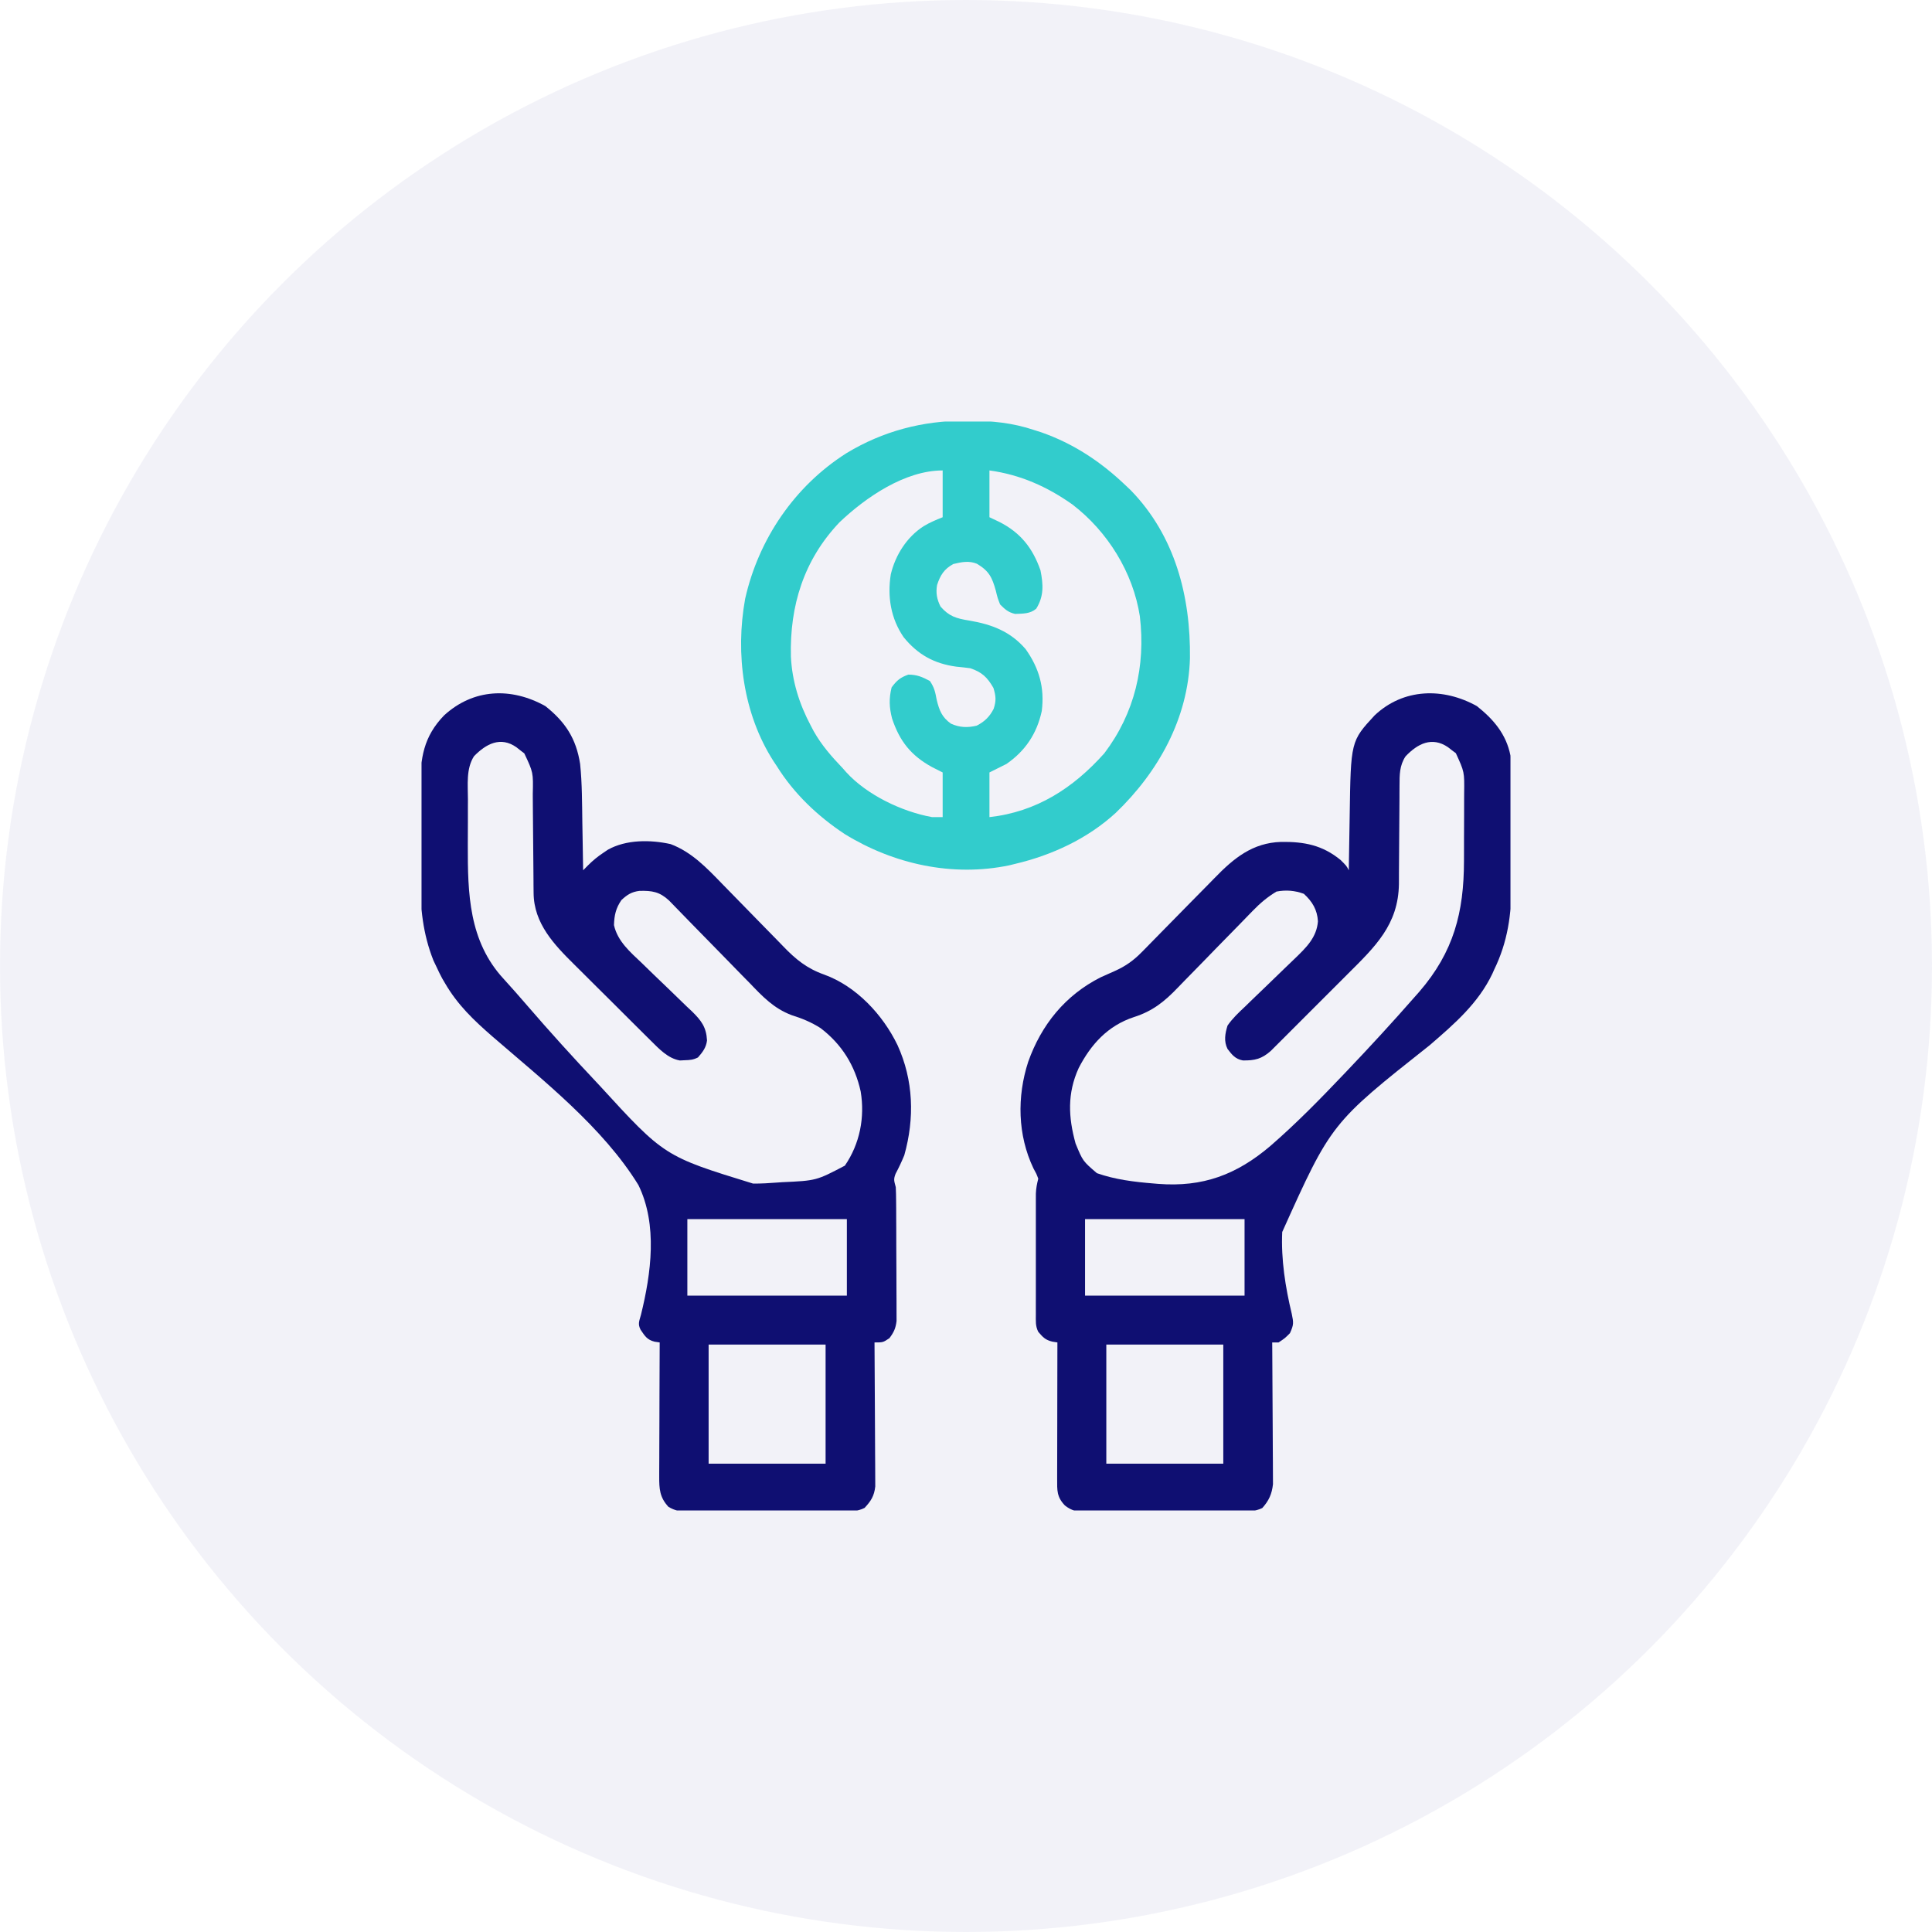
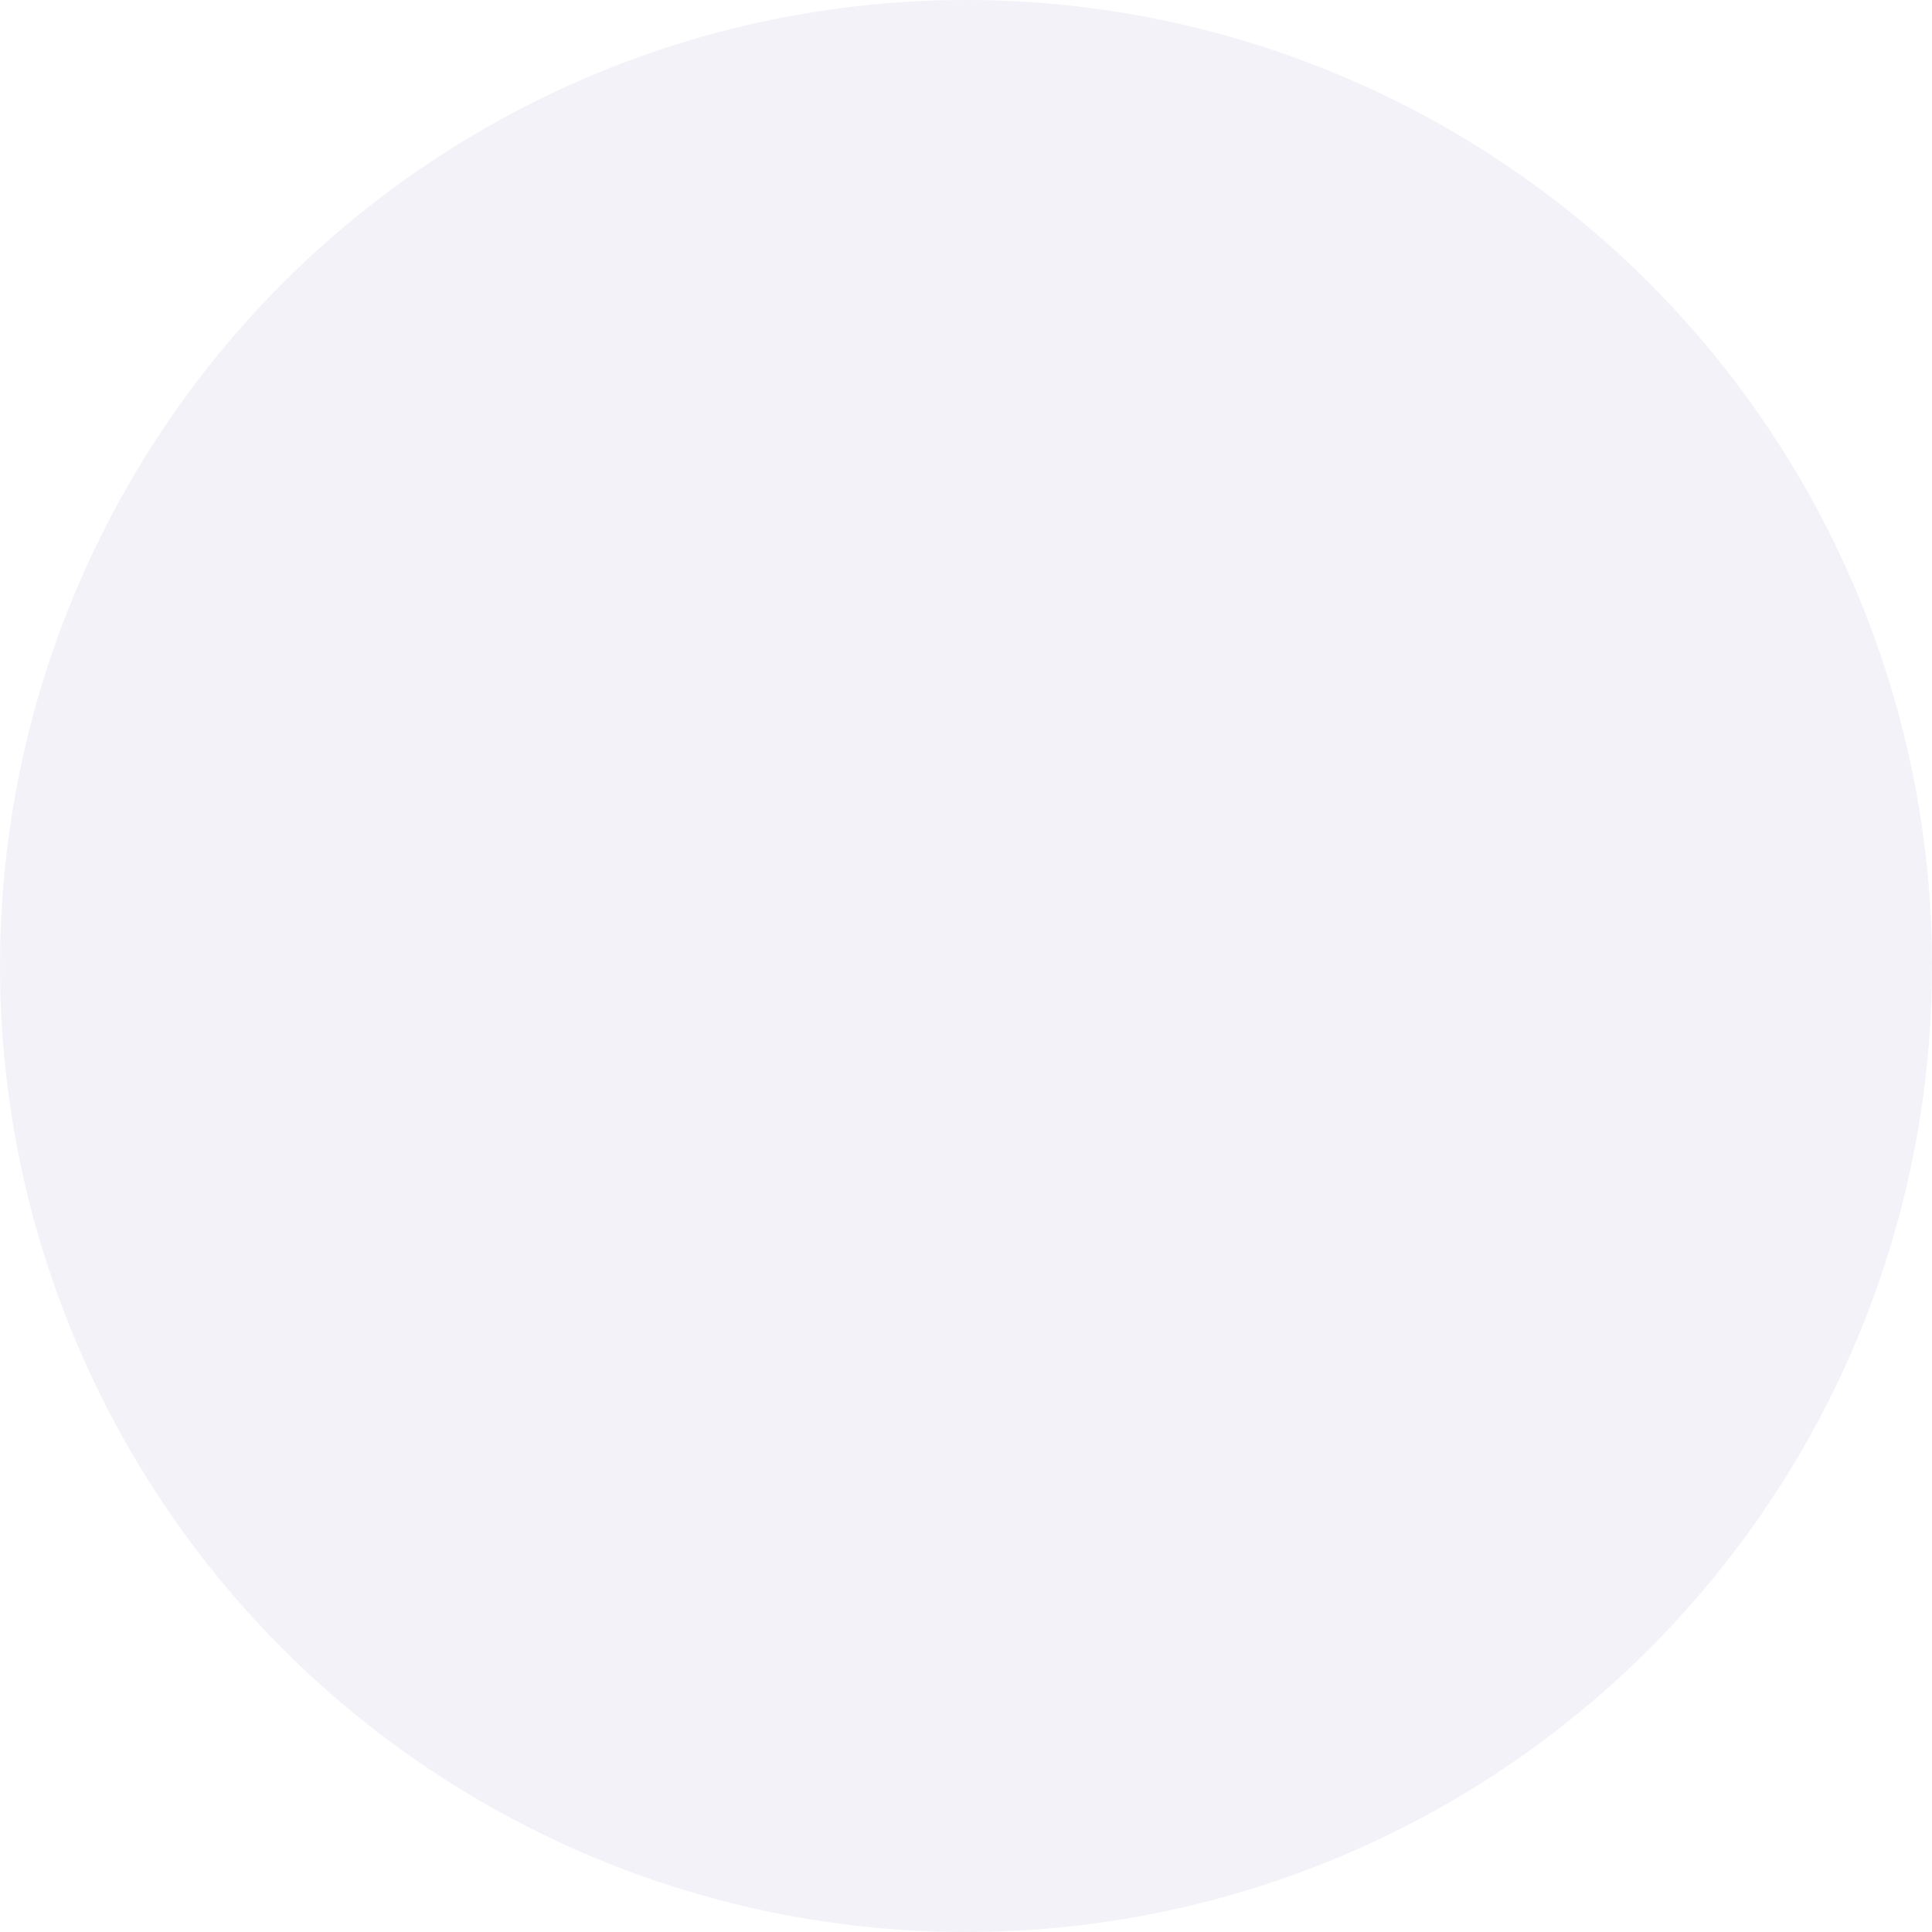
<svg xmlns="http://www.w3.org/2000/svg" width="110" height="110" viewBox="0 0 110 110" fill="none">
  <circle opacity="0.5" cx="55" cy="55" r="55" fill="#E7E7F2" />
  <g clip-path="url(#clip0_2242_48)">
-     <path d="M84.09 40.204C85.029 40.951 85.759 41.798 85.997 43.012C86.01 43.301 86.016 43.591 86.018 43.881C86.019 43.967 86.02 44.054 86.021 44.144C86.023 44.43 86.025 44.717 86.026 45.004C86.026 45.103 86.027 45.201 86.027 45.303C86.03 45.827 86.031 46.35 86.033 46.874C86.034 47.41 86.038 47.945 86.043 48.481C86.046 48.897 86.047 49.313 86.047 49.729C86.048 49.926 86.049 50.123 86.052 50.32C86.07 52.035 85.838 53.643 85.073 55.204C85.04 55.281 85.006 55.357 84.971 55.435C84.165 57.129 82.801 58.301 81.411 59.502C75.795 63.947 75.795 63.947 73.004 70.146C72.934 71.71 73.183 73.287 73.547 74.802C73.652 75.307 73.667 75.418 73.444 75.905C73.161 76.191 73.161 76.191 72.798 76.433C72.678 76.433 72.558 76.433 72.434 76.433C72.435 76.538 72.436 76.643 72.437 76.75C72.444 77.737 72.45 78.725 72.453 79.712C72.455 80.219 72.458 80.726 72.462 81.234C72.466 81.724 72.468 82.214 72.469 82.704C72.469 82.89 72.471 83.077 72.473 83.263C72.475 83.525 72.476 83.787 72.476 84.049C72.477 84.273 72.477 84.273 72.478 84.501C72.418 85.061 72.246 85.443 71.869 85.861C71.448 86.068 71.036 86.052 70.576 86.051C70.475 86.052 70.373 86.053 70.268 86.054C69.932 86.057 69.596 86.057 69.26 86.057C69.027 86.058 68.793 86.058 68.559 86.059C68.069 86.061 67.579 86.061 67.089 86.061C66.462 86.06 65.834 86.064 65.207 86.069C64.724 86.072 64.241 86.072 63.758 86.072C63.527 86.072 63.296 86.073 63.065 86.075C62.741 86.078 62.417 86.077 62.093 86.074C61.998 86.076 61.903 86.078 61.805 86.079C61.32 86.072 61.017 86.021 60.631 85.715C60.162 85.224 60.189 84.856 60.19 84.201C60.19 84.117 60.19 84.033 60.19 83.946C60.19 83.669 60.191 83.392 60.192 83.115C60.192 82.923 60.193 82.731 60.193 82.538C60.193 82.032 60.194 81.526 60.196 81.021C60.197 80.504 60.197 79.988 60.198 79.472C60.199 78.459 60.201 77.446 60.204 76.433C60.11 76.418 60.015 76.403 59.918 76.388C59.521 76.294 59.375 76.135 59.114 75.828C58.945 75.49 58.978 75.211 58.977 74.832C58.977 74.674 58.977 74.516 58.976 74.352C58.976 74.178 58.977 74.005 58.977 73.831C58.977 73.653 58.977 73.476 58.977 73.298C58.976 72.925 58.977 72.552 58.977 72.18C58.978 71.702 58.977 71.225 58.977 70.747C58.976 70.38 58.977 70.013 58.977 69.646C58.977 69.47 58.977 69.294 58.977 69.118C58.976 68.871 58.977 68.625 58.977 68.379C58.977 68.238 58.977 68.098 58.978 67.954C58.991 67.647 59.04 67.403 59.114 67.109C59.008 66.824 59.008 66.824 58.842 66.526C57.935 64.626 57.897 62.438 58.542 60.453C59.292 58.345 60.65 56.66 62.675 55.64C62.942 55.517 63.21 55.397 63.48 55.281C64.105 55.001 64.555 54.674 65.034 54.183C65.118 54.098 65.118 54.098 65.204 54.011C65.324 53.889 65.444 53.766 65.564 53.643C65.755 53.447 65.947 53.252 66.139 53.057C66.686 52.504 67.23 51.95 67.773 51.394C68.106 51.053 68.441 50.714 68.777 50.375C68.903 50.247 69.029 50.118 69.155 49.989C70.247 48.861 71.317 47.985 72.936 47.935C74.248 47.917 75.287 48.111 76.332 48.968C76.673 49.309 76.673 49.309 76.794 49.551C76.795 49.451 76.795 49.451 76.797 49.349C76.807 48.65 76.819 47.95 76.832 47.251C76.837 46.99 76.841 46.73 76.845 46.47C76.908 42.201 76.908 42.201 78.262 40.734C79.906 39.178 82.177 39.137 84.09 40.204ZM80.025 43.065C79.679 43.591 79.685 44.113 79.683 44.73C79.682 44.879 79.681 45.028 79.68 45.181C79.68 45.26 79.68 45.339 79.68 45.42C79.679 45.669 79.677 45.919 79.675 46.168C79.668 46.876 79.662 47.584 79.66 48.292C79.659 48.726 79.656 49.16 79.651 49.594C79.648 49.838 79.649 50.081 79.649 50.325C79.618 52.652 78.29 53.906 76.724 55.465C76.591 55.599 76.457 55.732 76.324 55.866C76.047 56.143 75.77 56.42 75.493 56.696C75.137 57.05 74.783 57.405 74.429 57.76C74.155 58.035 73.881 58.309 73.606 58.583C73.475 58.714 73.345 58.845 73.214 58.976C73.032 59.158 72.849 59.34 72.666 59.522C72.563 59.625 72.459 59.728 72.353 59.835C71.84 60.292 71.436 60.388 70.762 60.376C70.335 60.299 70.146 60.057 69.891 59.723C69.671 59.282 69.75 58.851 69.891 58.391C70.177 57.978 70.528 57.649 70.893 57.307C70.994 57.209 71.094 57.11 71.198 57.009C71.52 56.695 71.844 56.385 72.169 56.075C72.493 55.763 72.815 55.451 73.137 55.138C73.337 54.944 73.537 54.751 73.74 54.559C74.369 53.951 74.967 53.373 75.038 52.457C75.001 51.802 74.721 51.333 74.236 50.89C73.721 50.7 73.216 50.659 72.677 50.762C72.158 51.075 71.746 51.424 71.326 51.858C71.268 51.918 71.21 51.977 71.15 52.038C71.026 52.166 70.902 52.294 70.778 52.422C70.58 52.627 70.382 52.829 70.183 53.032C69.617 53.608 69.052 54.184 68.492 54.764C68.147 55.12 67.801 55.474 67.453 55.826C67.322 55.959 67.191 56.094 67.062 56.229C66.305 57.021 65.627 57.571 64.556 57.91C63.074 58.399 62.113 59.46 61.415 60.812C60.759 62.254 60.825 63.606 61.238 65.105C61.65 66.107 61.65 66.107 62.454 66.796C63.492 67.161 64.585 67.294 65.676 67.382C65.765 67.389 65.854 67.397 65.945 67.405C68.484 67.6 70.398 66.889 72.333 65.243C73.793 63.978 75.145 62.597 76.476 61.198C76.537 61.134 76.599 61.069 76.662 61.003C77.983 59.617 79.279 58.208 80.541 56.768C80.628 56.67 80.715 56.572 80.805 56.47C82.766 54.202 83.35 51.948 83.353 49.02C83.354 48.881 83.354 48.743 83.354 48.6C83.355 48.31 83.355 48.02 83.355 47.73C83.356 47.288 83.358 46.845 83.36 46.403C83.36 46.12 83.361 45.836 83.361 45.553C83.362 45.356 83.362 45.356 83.363 45.156C83.379 43.949 83.379 43.949 82.89 42.883C82.816 42.828 82.743 42.773 82.667 42.717C82.593 42.659 82.519 42.602 82.444 42.543C81.53 41.92 80.711 42.342 80.025 43.065ZM61.778 69.41C61.778 70.849 61.778 72.287 61.778 73.769C64.775 73.769 67.772 73.769 70.86 73.769C70.86 72.331 70.86 70.892 70.86 69.41C67.863 69.41 64.866 69.41 61.778 69.41ZM62.989 76.555C62.989 78.792 62.989 81.03 62.989 83.336C65.187 83.336 67.385 83.336 69.649 83.336C69.649 81.098 69.649 78.86 69.649 76.555C67.451 76.555 65.254 76.555 62.989 76.555Z" fill="#0F0F72" />
-     <path d="M31.052 40.203C32.189 41.108 32.805 42.047 33.03 43.499C33.145 44.613 33.139 45.736 33.156 46.856C33.16 47.118 33.165 47.379 33.17 47.641C33.181 48.278 33.192 48.914 33.201 49.55C33.342 49.407 33.342 49.407 33.487 49.261C33.763 48.988 34.022 48.773 34.344 48.559C34.431 48.5 34.518 48.441 34.608 48.38C35.652 47.795 37.029 47.805 38.18 48.059C39.377 48.507 40.246 49.422 41.117 50.322C41.301 50.513 41.487 50.702 41.674 50.892C42.202 51.43 42.73 51.968 43.255 52.51C43.578 52.844 43.903 53.175 44.229 53.505C44.351 53.629 44.473 53.755 44.594 53.881C45.297 54.615 45.945 55.143 46.918 55.486C48.755 56.149 50.266 57.776 51.1 59.503C52.014 61.507 52.08 63.669 51.486 65.777C51.336 66.14 51.174 66.487 50.989 66.834C50.858 67.168 50.916 67.252 51.002 67.593C51.014 67.853 51.02 68.112 51.021 68.372C51.022 68.53 51.024 68.688 51.025 68.851C51.025 69.023 51.026 69.195 51.026 69.368C51.027 69.545 51.028 69.722 51.029 69.899C51.03 70.269 51.03 70.64 51.031 71.011C51.032 71.486 51.034 71.96 51.038 72.435C51.04 72.8 51.041 73.166 51.041 73.531C51.041 73.706 51.042 73.881 51.044 74.056C51.046 74.301 51.045 74.546 51.045 74.791C51.046 74.999 51.046 74.999 51.046 75.213C50.996 75.632 50.891 75.855 50.639 76.191C50.275 76.433 50.275 76.433 49.791 76.433C49.792 76.593 49.792 76.593 49.793 76.755C49.801 77.758 49.806 78.762 49.81 79.765C49.812 80.28 49.814 80.796 49.818 81.312C49.822 81.809 49.824 82.307 49.825 82.805C49.826 82.995 49.827 83.185 49.829 83.374C49.832 83.641 49.832 83.907 49.832 84.173C49.833 84.4 49.833 84.4 49.834 84.632C49.775 85.173 49.591 85.46 49.226 85.853C48.806 86.071 48.393 86.051 47.931 86.048C47.778 86.05 47.778 86.05 47.622 86.051C47.285 86.053 46.949 86.053 46.613 86.052C46.379 86.053 46.145 86.053 45.91 86.054C45.42 86.055 44.929 86.055 44.439 86.053C43.81 86.052 43.182 86.055 42.553 86.058C42.07 86.06 41.587 86.06 41.103 86.06C40.872 86.06 40.64 86.06 40.408 86.062C40.084 86.064 39.76 86.062 39.436 86.06C39.341 86.061 39.245 86.063 39.147 86.064C38.71 86.058 38.434 86.015 38.056 85.791C37.56 85.251 37.53 84.78 37.533 84.063C37.533 83.98 37.533 83.897 37.533 83.812C37.533 83.54 37.535 83.268 37.537 82.996C37.537 82.807 37.538 82.618 37.538 82.429C37.539 81.932 37.541 81.435 37.544 80.939C37.546 80.431 37.547 79.924 37.548 79.417C37.551 78.422 37.555 77.428 37.56 76.433C37.466 76.419 37.372 76.405 37.275 76.391C36.84 76.284 36.718 76.069 36.471 75.707C36.303 75.372 36.396 75.22 36.493 74.861C37.074 72.506 37.452 69.73 36.349 67.472C34.337 64.2 30.935 61.519 28.057 59.031C26.976 58.091 26.052 57.215 25.33 55.968C25.28 55.883 25.23 55.797 25.178 55.709C25.066 55.505 24.966 55.294 24.868 55.083C24.805 54.951 24.742 54.819 24.677 54.683C24.075 53.162 23.924 51.678 23.933 50.059C23.933 49.858 23.933 49.658 23.932 49.458C23.931 49.041 23.932 48.626 23.935 48.209C23.938 47.679 23.936 47.15 23.933 46.62C23.931 46.208 23.932 45.795 23.933 45.383C23.933 45.188 23.933 44.992 23.932 44.797C23.924 43.174 24.117 41.935 25.286 40.73C26.954 39.203 29.106 39.118 31.052 40.203ZM26.987 43.057C26.528 43.771 26.642 44.686 26.642 45.508C26.641 45.645 26.641 45.782 26.64 45.922C26.64 46.212 26.64 46.502 26.64 46.791C26.639 47.229 26.637 47.666 26.635 48.103C26.628 50.865 26.689 53.588 28.678 55.737C29.127 56.228 29.565 56.727 29.999 57.231C31.285 58.723 32.606 60.182 33.958 61.614C34.014 61.674 34.07 61.733 34.128 61.795C37.826 65.835 37.826 65.835 42.879 67.389C43.343 67.391 43.803 67.365 44.266 67.328C44.356 67.322 44.446 67.316 44.538 67.309C46.474 67.221 46.474 67.221 48.103 66.367C48.957 65.122 49.25 63.617 49.003 62.14C48.679 60.668 47.931 59.459 46.721 58.537C46.188 58.198 45.666 57.984 45.064 57.795C44.045 57.406 43.419 56.739 42.68 55.967C42.54 55.824 42.399 55.682 42.258 55.539C41.892 55.168 41.528 54.794 41.166 54.419C40.582 53.817 39.993 53.219 39.406 52.621C39.202 52.413 38.998 52.203 38.796 51.994C38.671 51.866 38.546 51.738 38.422 51.61C38.313 51.499 38.205 51.387 38.094 51.272C37.55 50.77 37.13 50.706 36.407 50.723C35.956 50.78 35.711 50.94 35.381 51.246C35.062 51.713 34.975 52.107 34.957 52.672C35.165 53.603 35.889 54.21 36.551 54.84C36.759 55.041 36.967 55.243 37.174 55.446C37.5 55.761 37.827 56.075 38.155 56.389C38.473 56.692 38.788 56.999 39.102 57.307C39.2 57.399 39.299 57.492 39.401 57.587C39.932 58.111 40.213 58.48 40.255 59.238C40.203 59.648 40.006 59.902 39.74 60.206C39.465 60.344 39.289 60.356 38.983 60.365C38.847 60.372 38.847 60.372 38.709 60.379C38.027 60.262 37.52 59.713 37.045 59.242C36.986 59.184 36.928 59.126 36.867 59.066C36.674 58.875 36.481 58.684 36.289 58.492C36.154 58.357 36.019 58.223 35.883 58.088C35.6 57.806 35.317 57.524 35.035 57.241C34.675 56.882 34.315 56.525 33.953 56.167C33.673 55.89 33.394 55.611 33.115 55.332C32.983 55.2 32.85 55.069 32.717 54.937C31.547 53.782 30.393 52.575 30.381 50.84C30.379 50.69 30.378 50.54 30.376 50.385C30.376 50.266 30.376 50.266 30.375 50.145C30.374 49.895 30.372 49.645 30.369 49.395C30.363 48.864 30.359 48.333 30.355 47.802C30.351 47.187 30.346 46.571 30.339 45.956C30.336 45.711 30.335 45.466 30.334 45.221C30.363 43.98 30.363 43.98 29.852 42.895C29.778 42.838 29.705 42.782 29.629 42.724C29.555 42.665 29.481 42.607 29.405 42.547C28.5 41.91 27.677 42.349 26.987 43.057ZM39.135 69.41C39.135 70.848 39.135 72.287 39.135 73.769C42.132 73.769 45.129 73.769 48.217 73.769C48.217 72.33 48.217 70.892 48.217 69.41C45.219 69.41 42.222 69.41 39.135 69.41ZM40.346 76.554C40.346 78.792 40.346 81.03 40.346 83.335C42.543 83.335 44.741 83.335 47.006 83.335C47.006 81.098 47.006 78.86 47.006 76.554C44.808 76.554 42.61 76.554 40.346 76.554Z" fill="#0F0F72" />
-     <path d="M54.95 23.955C55.071 23.955 55.071 23.955 55.193 23.955C56.484 23.959 57.653 24.073 58.878 24.484C59.012 24.527 59.145 24.569 59.283 24.613C61.127 25.258 62.681 26.291 64.085 27.633C64.184 27.727 64.284 27.821 64.386 27.918C66.904 30.512 67.792 33.956 67.751 37.473C67.654 40.891 65.957 43.95 63.52 46.286C61.916 47.755 59.889 48.693 57.788 49.188C57.678 49.215 57.567 49.242 57.453 49.27C54.225 49.94 50.876 49.2 48.101 47.492C46.564 46.479 45.2 45.184 44.226 43.617C44.134 43.479 44.134 43.479 44.039 43.337C42.311 40.642 41.86 37.219 42.425 34.096C43.187 30.698 45.243 27.673 48.192 25.803C50.267 24.545 52.534 23.951 54.95 23.955ZM56.335 26.785C56.335 27.664 56.335 28.543 56.335 29.449C56.612 29.58 56.612 29.58 56.895 29.714C58.103 30.326 58.797 31.2 59.242 32.477C59.401 33.291 59.442 33.938 58.999 34.656C58.65 34.954 58.249 34.935 57.8 34.954C57.412 34.869 57.219 34.694 56.941 34.414C56.797 34.044 56.797 34.044 56.699 33.635C56.486 32.869 56.311 32.509 55.623 32.099C55.171 31.911 54.742 32.001 54.277 32.113C53.755 32.397 53.533 32.754 53.354 33.306C53.273 33.762 53.344 34.123 53.55 34.535C54.034 35.091 54.445 35.211 55.159 35.328C56.453 35.543 57.522 35.943 58.394 36.957C59.162 38.034 59.484 39.155 59.314 40.484C59.037 41.763 58.383 42.749 57.304 43.496C56.825 43.736 56.825 43.736 56.335 43.98C56.335 44.82 56.335 45.659 56.335 46.523C59.011 46.226 61.103 44.874 62.874 42.891C64.611 40.599 65.232 37.917 64.899 35.094C64.514 32.589 63.062 30.259 61.058 28.723C59.618 27.704 58.087 27.025 56.335 26.785ZM47.795 29.74C45.762 31.881 44.957 34.496 45.031 37.39C45.099 38.785 45.508 40.085 46.163 41.316C46.217 41.418 46.27 41.52 46.325 41.624C46.776 42.427 47.346 43.075 47.98 43.738C48.08 43.852 48.08 43.852 48.183 43.969C49.369 45.267 51.349 46.211 53.066 46.523C53.266 46.523 53.465 46.523 53.671 46.523C53.671 45.684 53.671 44.845 53.671 43.98C53.469 43.878 53.267 43.776 53.058 43.67C51.868 43.015 51.221 42.202 50.791 40.91C50.628 40.282 50.607 39.767 50.765 39.137C51.057 38.744 51.257 38.571 51.718 38.41C52.206 38.41 52.517 38.544 52.945 38.773C53.201 39.157 53.247 39.393 53.331 39.841C53.479 40.448 53.628 40.836 54.145 41.203C54.639 41.425 55.085 41.441 55.609 41.316C56.056 41.089 56.348 40.804 56.575 40.356C56.726 39.889 56.706 39.646 56.562 39.167C56.211 38.558 55.909 38.272 55.245 38.047C54.979 38.011 54.711 37.981 54.443 37.956C53.18 37.783 52.257 37.271 51.45 36.28C50.717 35.214 50.515 33.967 50.719 32.696C50.982 31.6 51.63 30.578 52.581 29.964C52.943 29.745 53.27 29.61 53.671 29.449C53.671 28.57 53.671 27.691 53.671 26.785C51.516 26.785 49.283 28.324 47.795 29.74Z" fill="#32CCCC" />
-   </g>
+     </g>
  <defs>
    <clipPath id="clip0_2242_48">
-       <rect width="62" height="62" fill="white" transform="translate(24 24)" />
-     </clipPath>
+       </clipPath>
  </defs>
</svg>